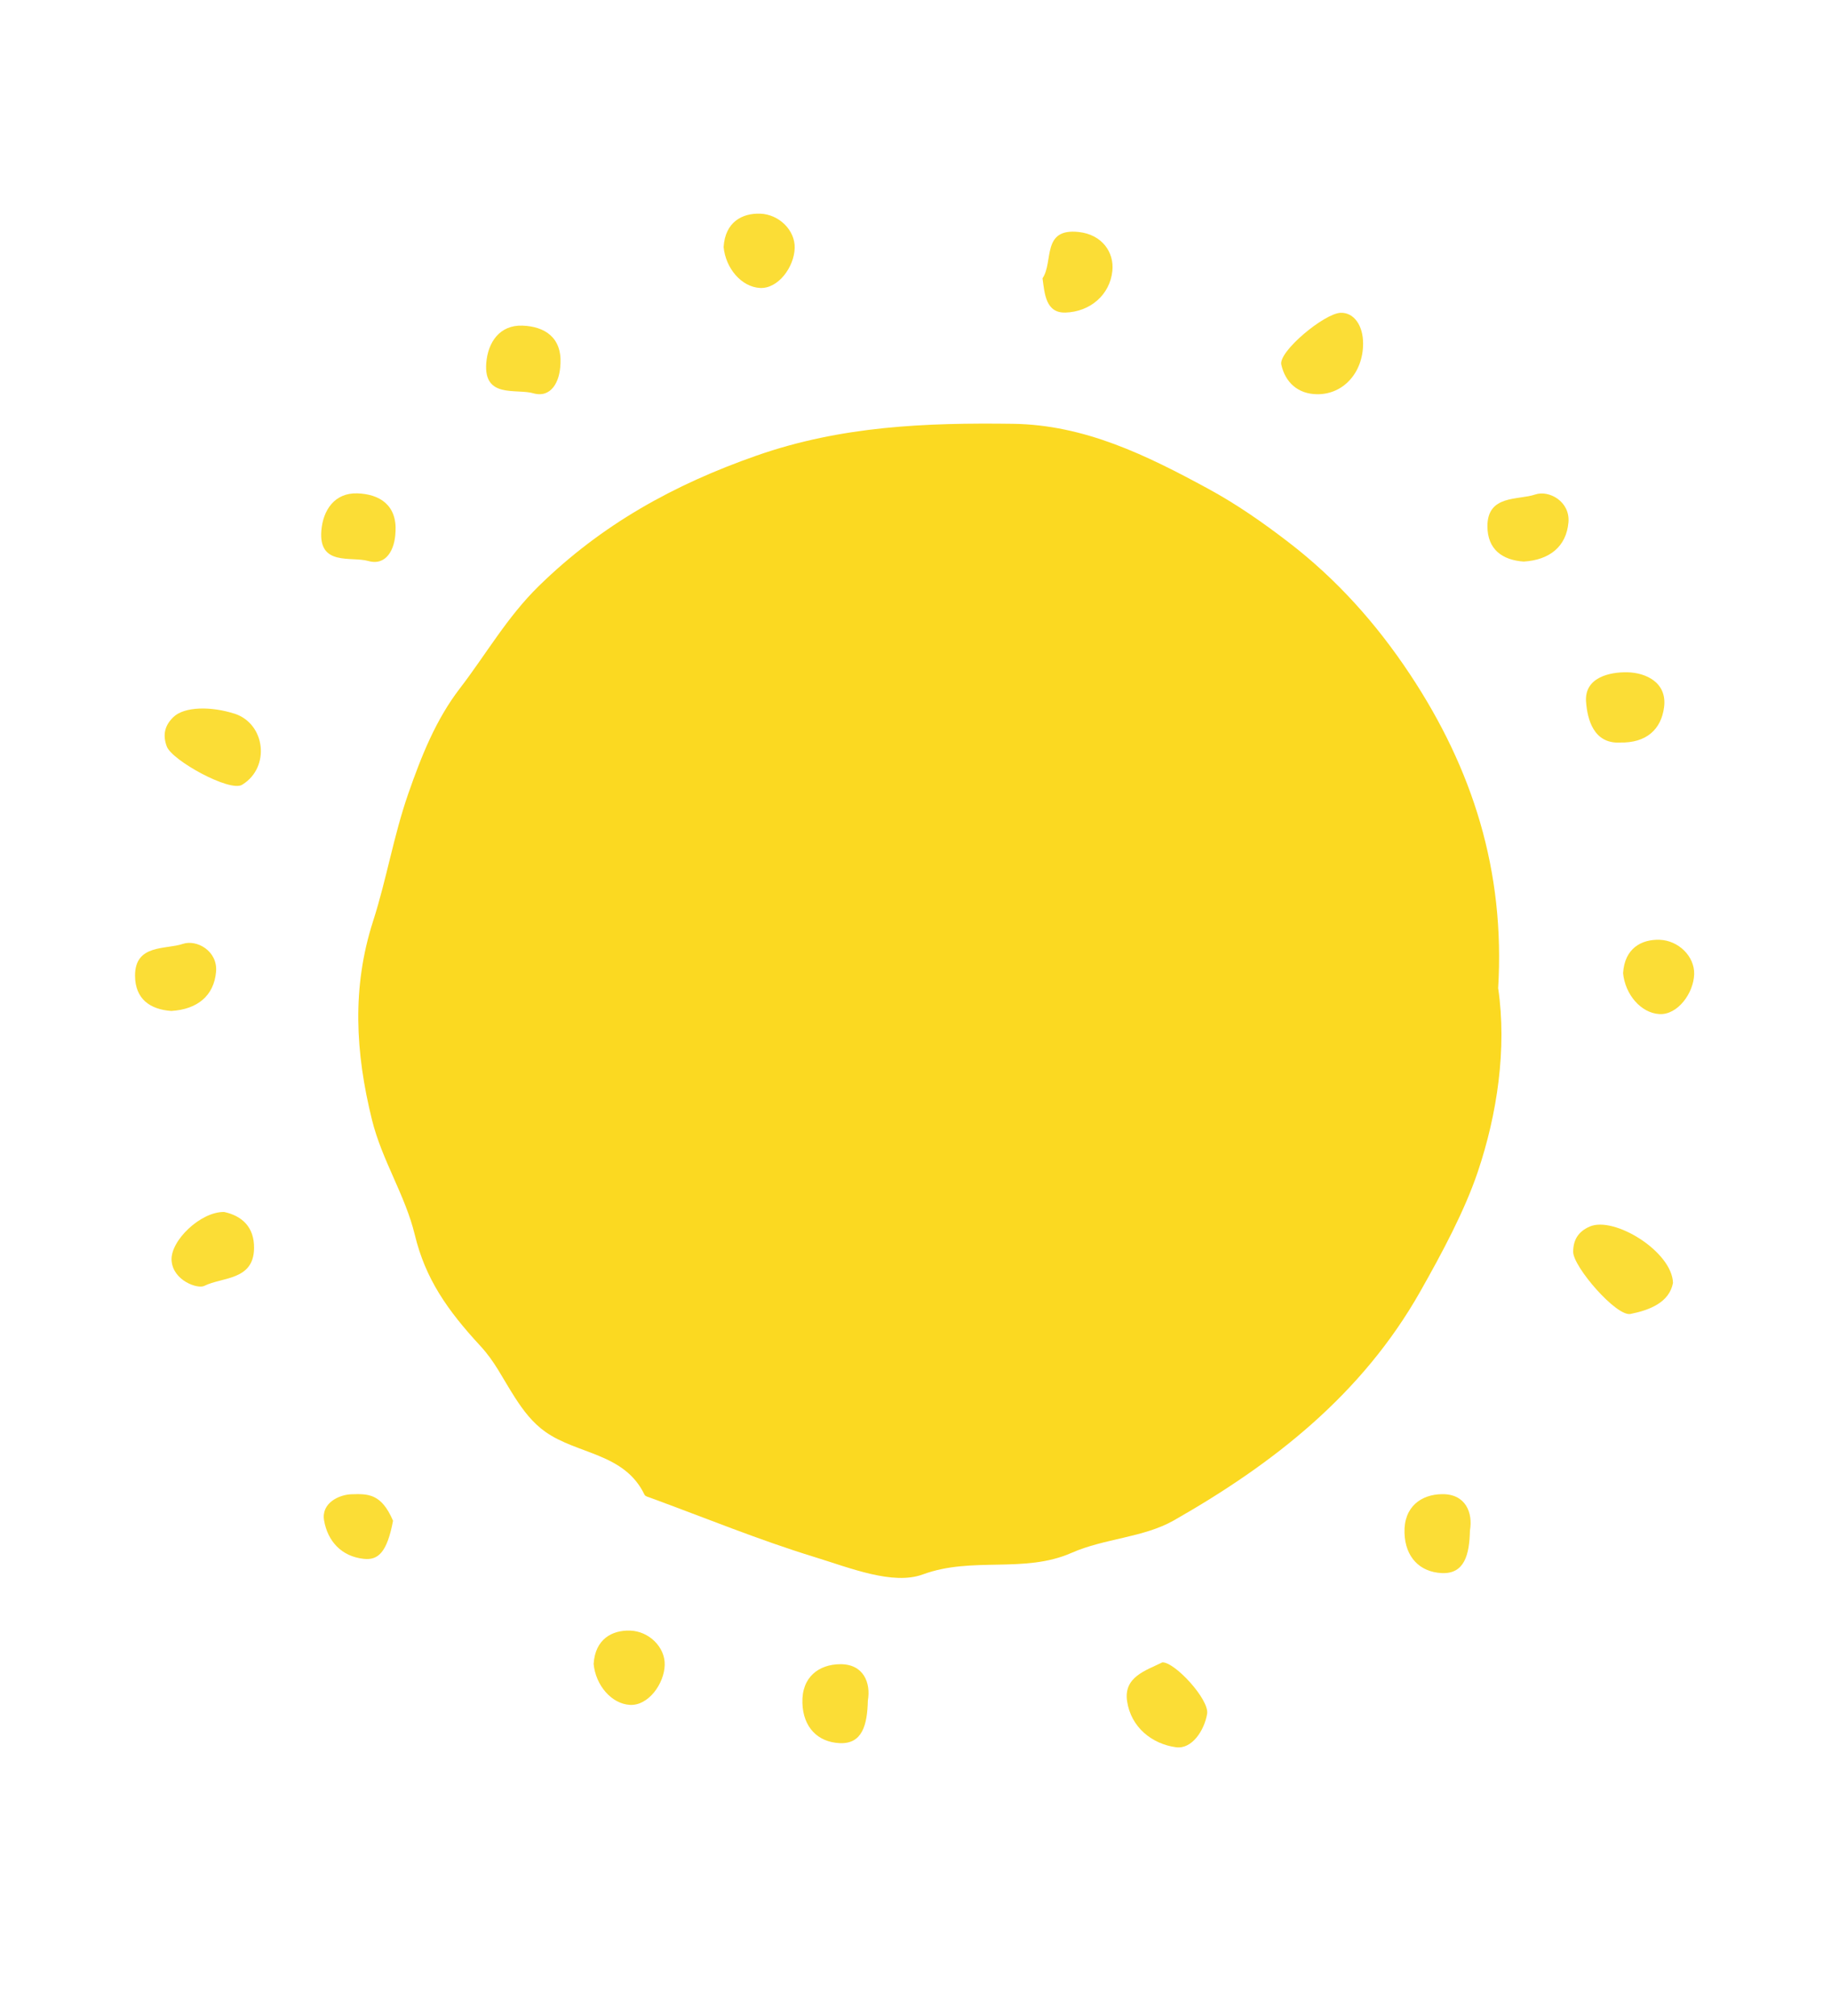
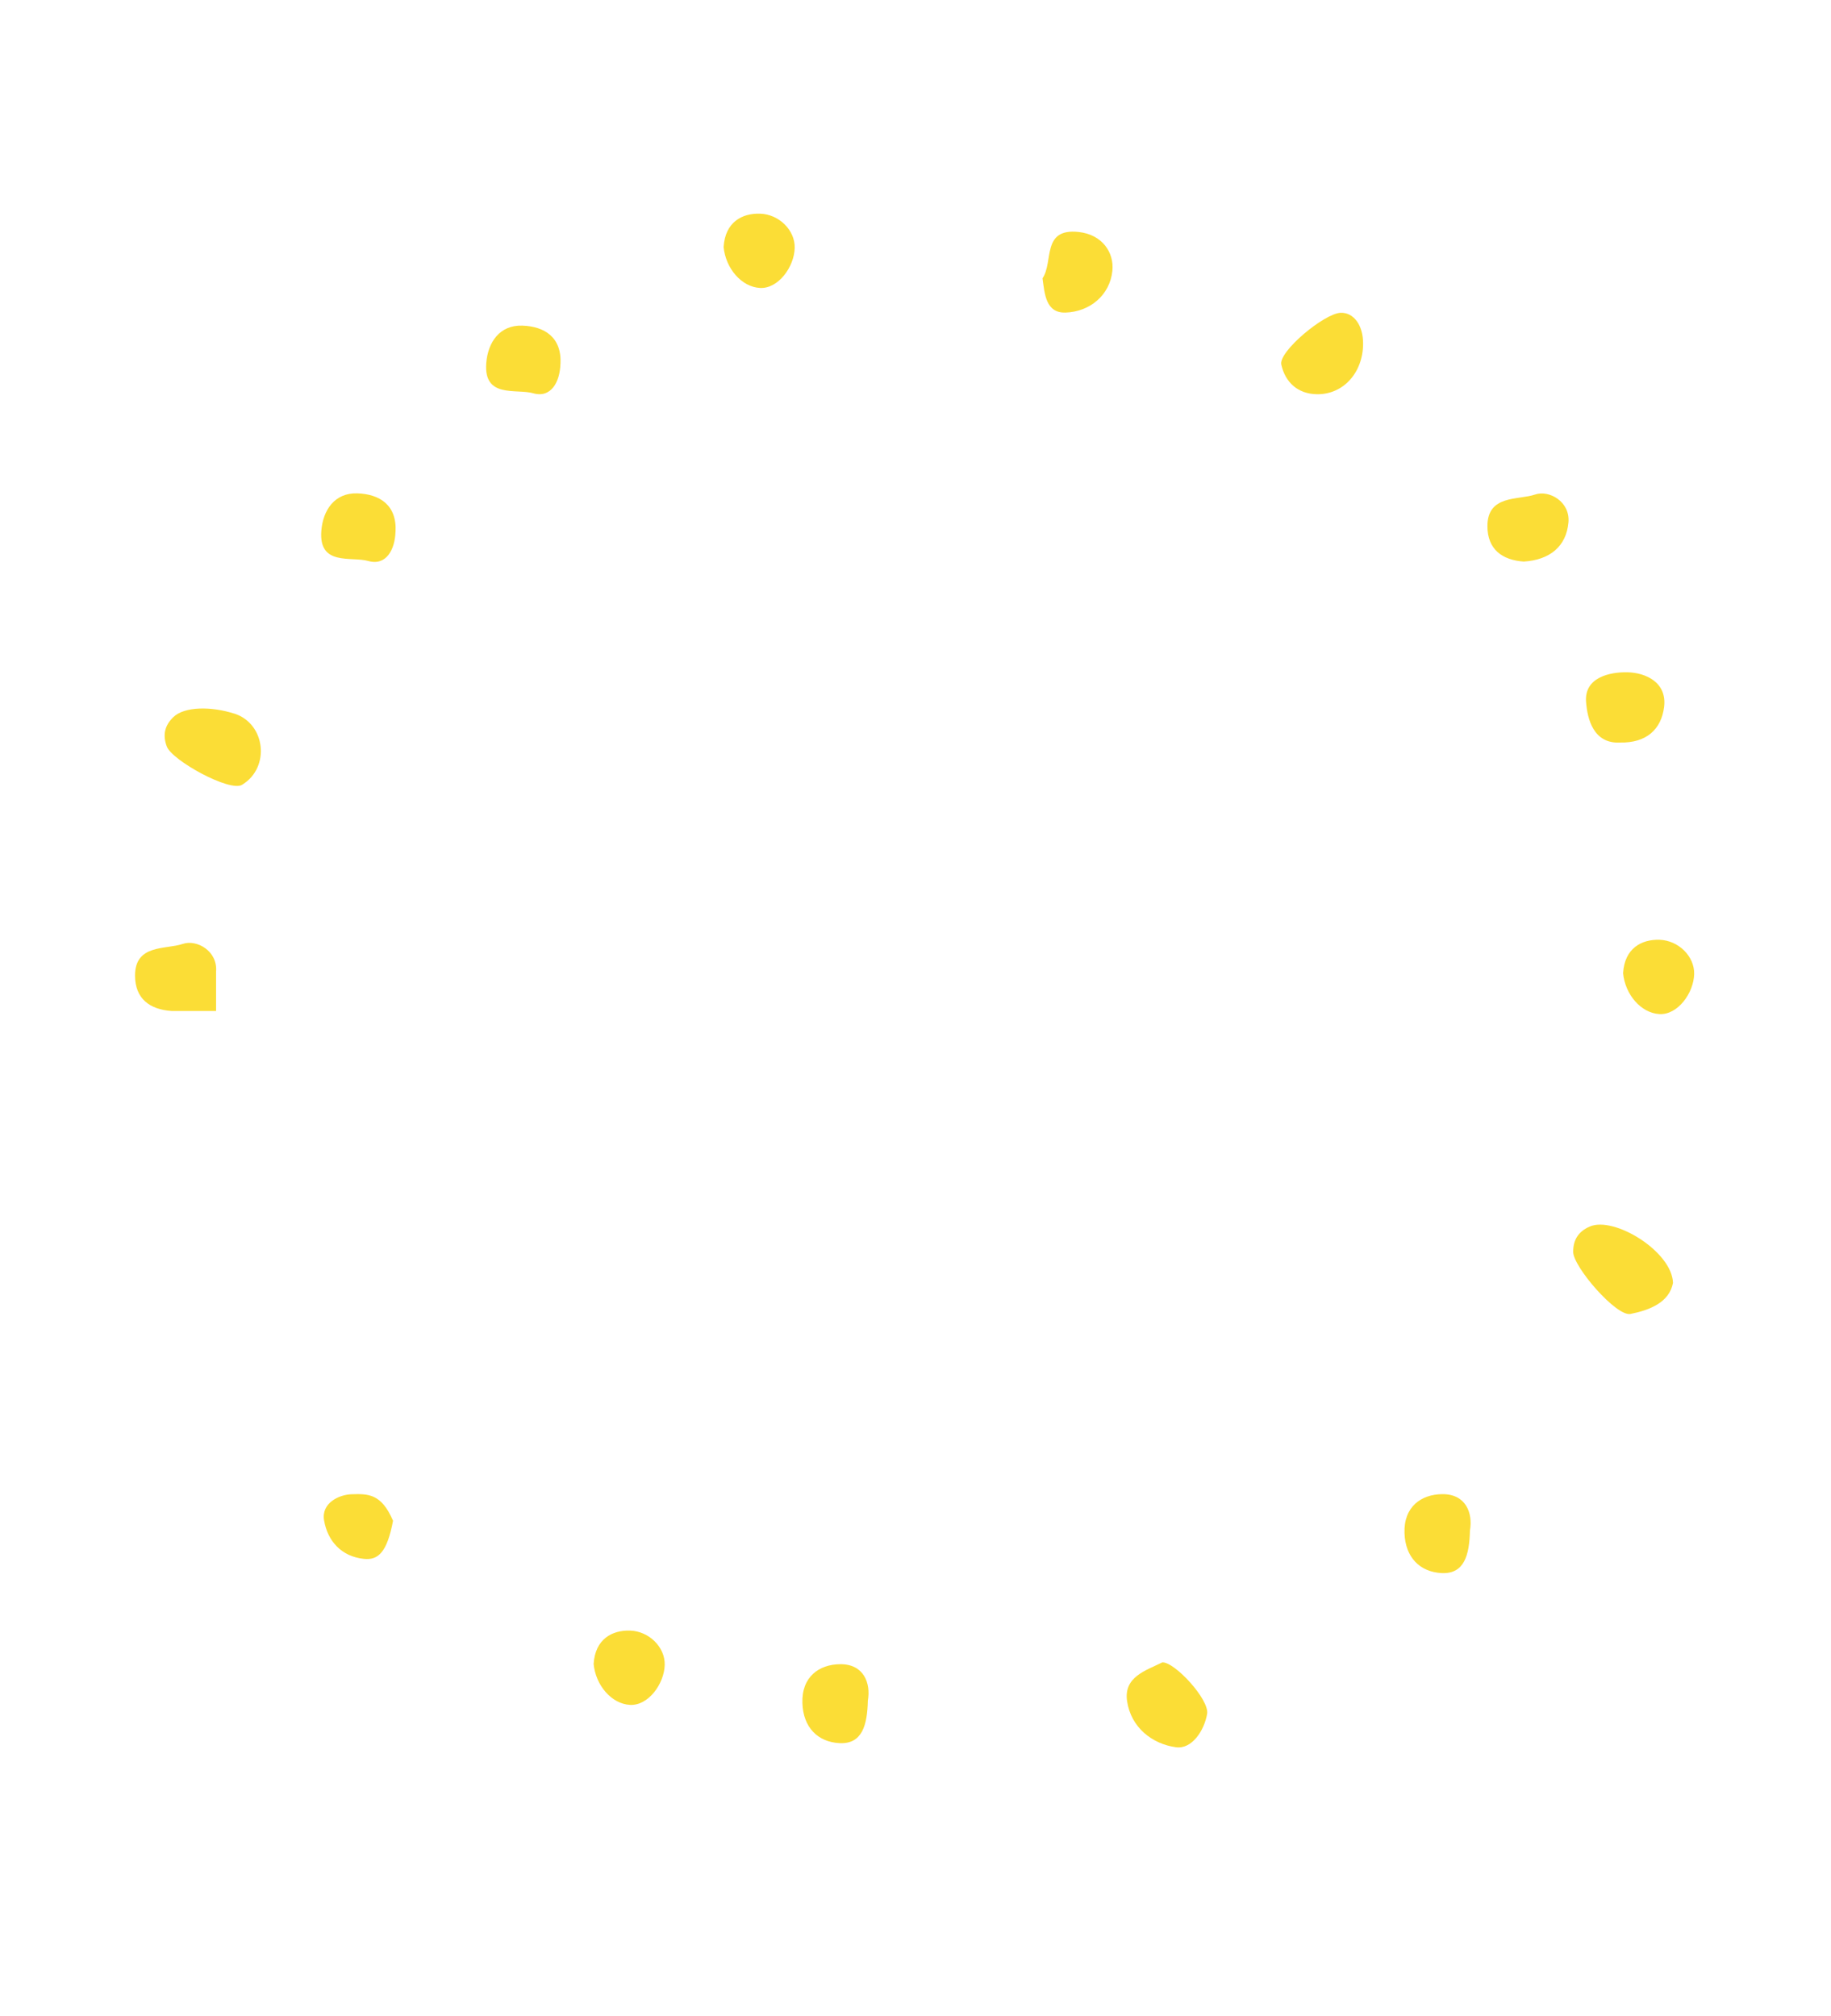
<svg xmlns="http://www.w3.org/2000/svg" width="395" height="435" viewBox="0 0 395 435" fill="none">
-   <path d="M323.21 213.3C325.09 226.21 323 240.39 318.8 252.84C315.96 261.26 311.12 270.3 306.37 278.69C293.81 300.88 274.7 315.82 253.24 328.04C246.7 331.77 238.23 331.93 231.21 335.03C220.9 339.58 209.81 335.75 199.08 339.7C192.6 342.08 183.36 338.29 175.76 335.96C163.8 332.29 152.18 327.52 140.41 323.2C139.92 323.02 139.22 322.87 139.04 322.5C134.74 313.5 124.55 313.82 117.66 308.94C114.88 306.97 112.92 304.37 111.12 301.58C108.21 297.05 106.84 293.88 103.59 290.36C96.47 282.65 91.78 275.91 89.49 266.44C87.41 257.84 82.41 250.39 80.24 241.59C76.65 227.05 75.89 213.03 80.49 198.73C83.4 189.69 84.92 180.31 88.07 171.26C90.91 163.11 94.03 155.27 99.19 148.55C104.85 141.19 109.39 133.14 116.23 126.45C129.79 113.18 145.33 104.56 163.25 98.29C181.49 91.9 199.77 91.19 218.49 91.44C234.02 91.65 247.37 98.25 260.6 105.43C266.75 108.77 272.4 112.71 277.93 116.96C288.37 124.97 296.95 134.58 304.2 145.53C317.63 165.82 324.74 187.85 323.19 213.31L323.21 213.3Z" fill="#FBD921" />
  <path d="M360.911 276.81C360.121 280.99 355.941 282.66 351.741 283.5C348.701 284.11 339.381 273.32 339.381 270.11C339.381 267.45 340.541 265.7 342.931 264.65C348.221 262.33 360.741 270.05 360.911 276.81Z" fill="#FBDD36" />
  <path d="M294.061 74.18C294.031 80.38 289.831 85.11 284.151 85.06C279.971 85.02 277.251 82.47 276.411 78.66C275.791 75.85 285.681 67.62 289.211 67.49C292.051 67.39 294.081 70.19 294.061 74.18Z" fill="#FBDD36" />
  <path d="M250.741 358.68C253.371 358.52 260.931 366.7 260.411 369.78C259.801 373.4 257.111 377.45 253.711 376.99C248.561 376.3 243.971 372.71 243.141 367.02C242.391 361.81 247.151 360.45 250.741 358.68Z" fill="#FBDD36" />
-   <path d="M48.369 261.499C52.149 262.319 54.879 264.699 54.809 269.339C54.709 276.309 47.959 275.499 44.059 277.449C42.659 278.149 37.379 276.349 37.019 272.039C36.649 267.749 43.299 261.389 48.369 261.499Z" fill="#FBDD36" />
  <path d="M328.771 121.17C324.071 120.86 320.901 118.54 320.881 113.56C320.861 106.7 327.511 107.95 331.171 106.7C334.161 105.68 338.741 108.19 338.361 112.7C337.911 117.93 334.281 120.81 328.771 121.16V121.17Z" fill="#FBDD36" />
  <path d="M349.43 160.22C343.82 160.46 342.45 155.28 342.16 151.44C341.75 146.16 347.27 144.98 351.05 145.05C355.03 145.13 359.68 147.23 358.99 152.58C358.38 157.31 355.24 160.35 349.43 160.21V160.22Z" fill="#FBDD36" />
  <path d="M120.9 78.55C120.78 82.41 118.88 85.95 115.02 84.85C111.34 83.81 104.31 86.01 104.9 78.34C105.25 73.85 107.79 70.09 112.69 70.26C117.41 70.42 121.23 72.73 120.91 78.55H120.9Z" fill="#FBDD36" />
  <path d="M187.221 366.92C187.101 372.15 186.041 376.35 181.101 376.1C176.411 375.86 173.271 372.7 173.101 367.46C172.911 361.8 176.701 359.11 181.231 359.07C186.351 359.02 187.881 363.15 187.221 366.92Z" fill="#FBDD36" />
  <path d="M224.9 60.05C227.33 56.5 224.63 49.15 232.75 50.06C237.8 50.63 240.38 54.49 239.97 58.44C239.45 63.61 235.19 67.27 229.86 67.44C225.6 67.57 225.36 63.4 224.9 60.04V60.05Z" fill="#FBDD36" />
  <path d="M156.11 53.26C156.44 47.94 160.08 45.97 163.99 46.1C168.04 46.24 171.54 49.65 171.44 53.51C171.33 57.6 167.89 62.34 163.95 62.13C159.96 61.91 156.53 57.9 156.1 53.26H156.11Z" fill="#FBDD36" />
  <path d="M84.79 328.12C83.5 334.97 81.57 336.68 78.47 336.34C73.65 335.82 70.67 332.51 69.91 328.02C69.28 324.29 73.15 322.48 75.84 322.4C79.43 322.29 82.27 322.25 84.79 328.12Z" fill="#FBDD36" />
  <path d="M85.32 114.74C85.2 118.6 83.3 122.14 79.44 121.04C75.76 120 68.73 122.2 69.32 114.53C69.67 110.04 72.21 106.28 77.11 106.45C81.83 106.61 85.65 108.92 85.33 114.74H85.32Z" fill="#FBDD36" />
  <path d="M50.54 153.96C57.28 156.12 58.34 165.52 52.33 169.26C52.29 169.28 52.26 169.31 52.22 169.33C49.58 170.95 37.1 164.07 35.98 161.06C35.05 158.56 35.53 156.52 37.41 154.71C39.8 152.41 45.58 152.38 50.53 153.97L50.54 153.96Z" fill="#FBDD36" />
-   <path d="M37.021 218.13C32.321 217.82 29.151 215.5 29.131 210.52C29.111 203.66 35.761 204.91 39.421 203.66C42.411 202.64 46.991 205.15 46.611 209.66C46.161 214.89 42.531 217.77 37.021 218.12V218.13Z" fill="#FBDD36" />
+   <path d="M37.021 218.13C32.321 217.82 29.151 215.5 29.131 210.52C29.111 203.66 35.761 204.91 39.421 203.66C42.411 202.64 46.991 205.15 46.611 209.66V218.13Z" fill="#FBDD36" />
  <path d="M350.151 209.93C350.481 204.61 354.121 202.64 358.031 202.77C362.081 202.91 365.581 206.32 365.481 210.18C365.371 214.27 361.931 219.01 357.991 218.8C354.001 218.58 350.571 214.57 350.141 209.93H350.151Z" fill="#FBDD36" />
  <path d="M128.069 358.98C128.399 353.66 132.039 351.69 135.949 351.82C139.999 351.96 143.499 355.37 143.399 359.23C143.289 363.32 139.849 368.06 135.909 367.85C131.919 367.63 128.489 363.62 128.059 358.98H128.069Z" fill="#FBDD36" />
  <path d="M317.111 330.229C316.991 335.459 315.931 339.659 310.991 339.409C306.301 339.169 303.161 336.009 302.991 330.769C302.801 325.109 306.591 322.419 311.121 322.379C316.241 322.329 317.771 326.459 317.111 330.229Z" fill="#FBDD36" />
</svg>